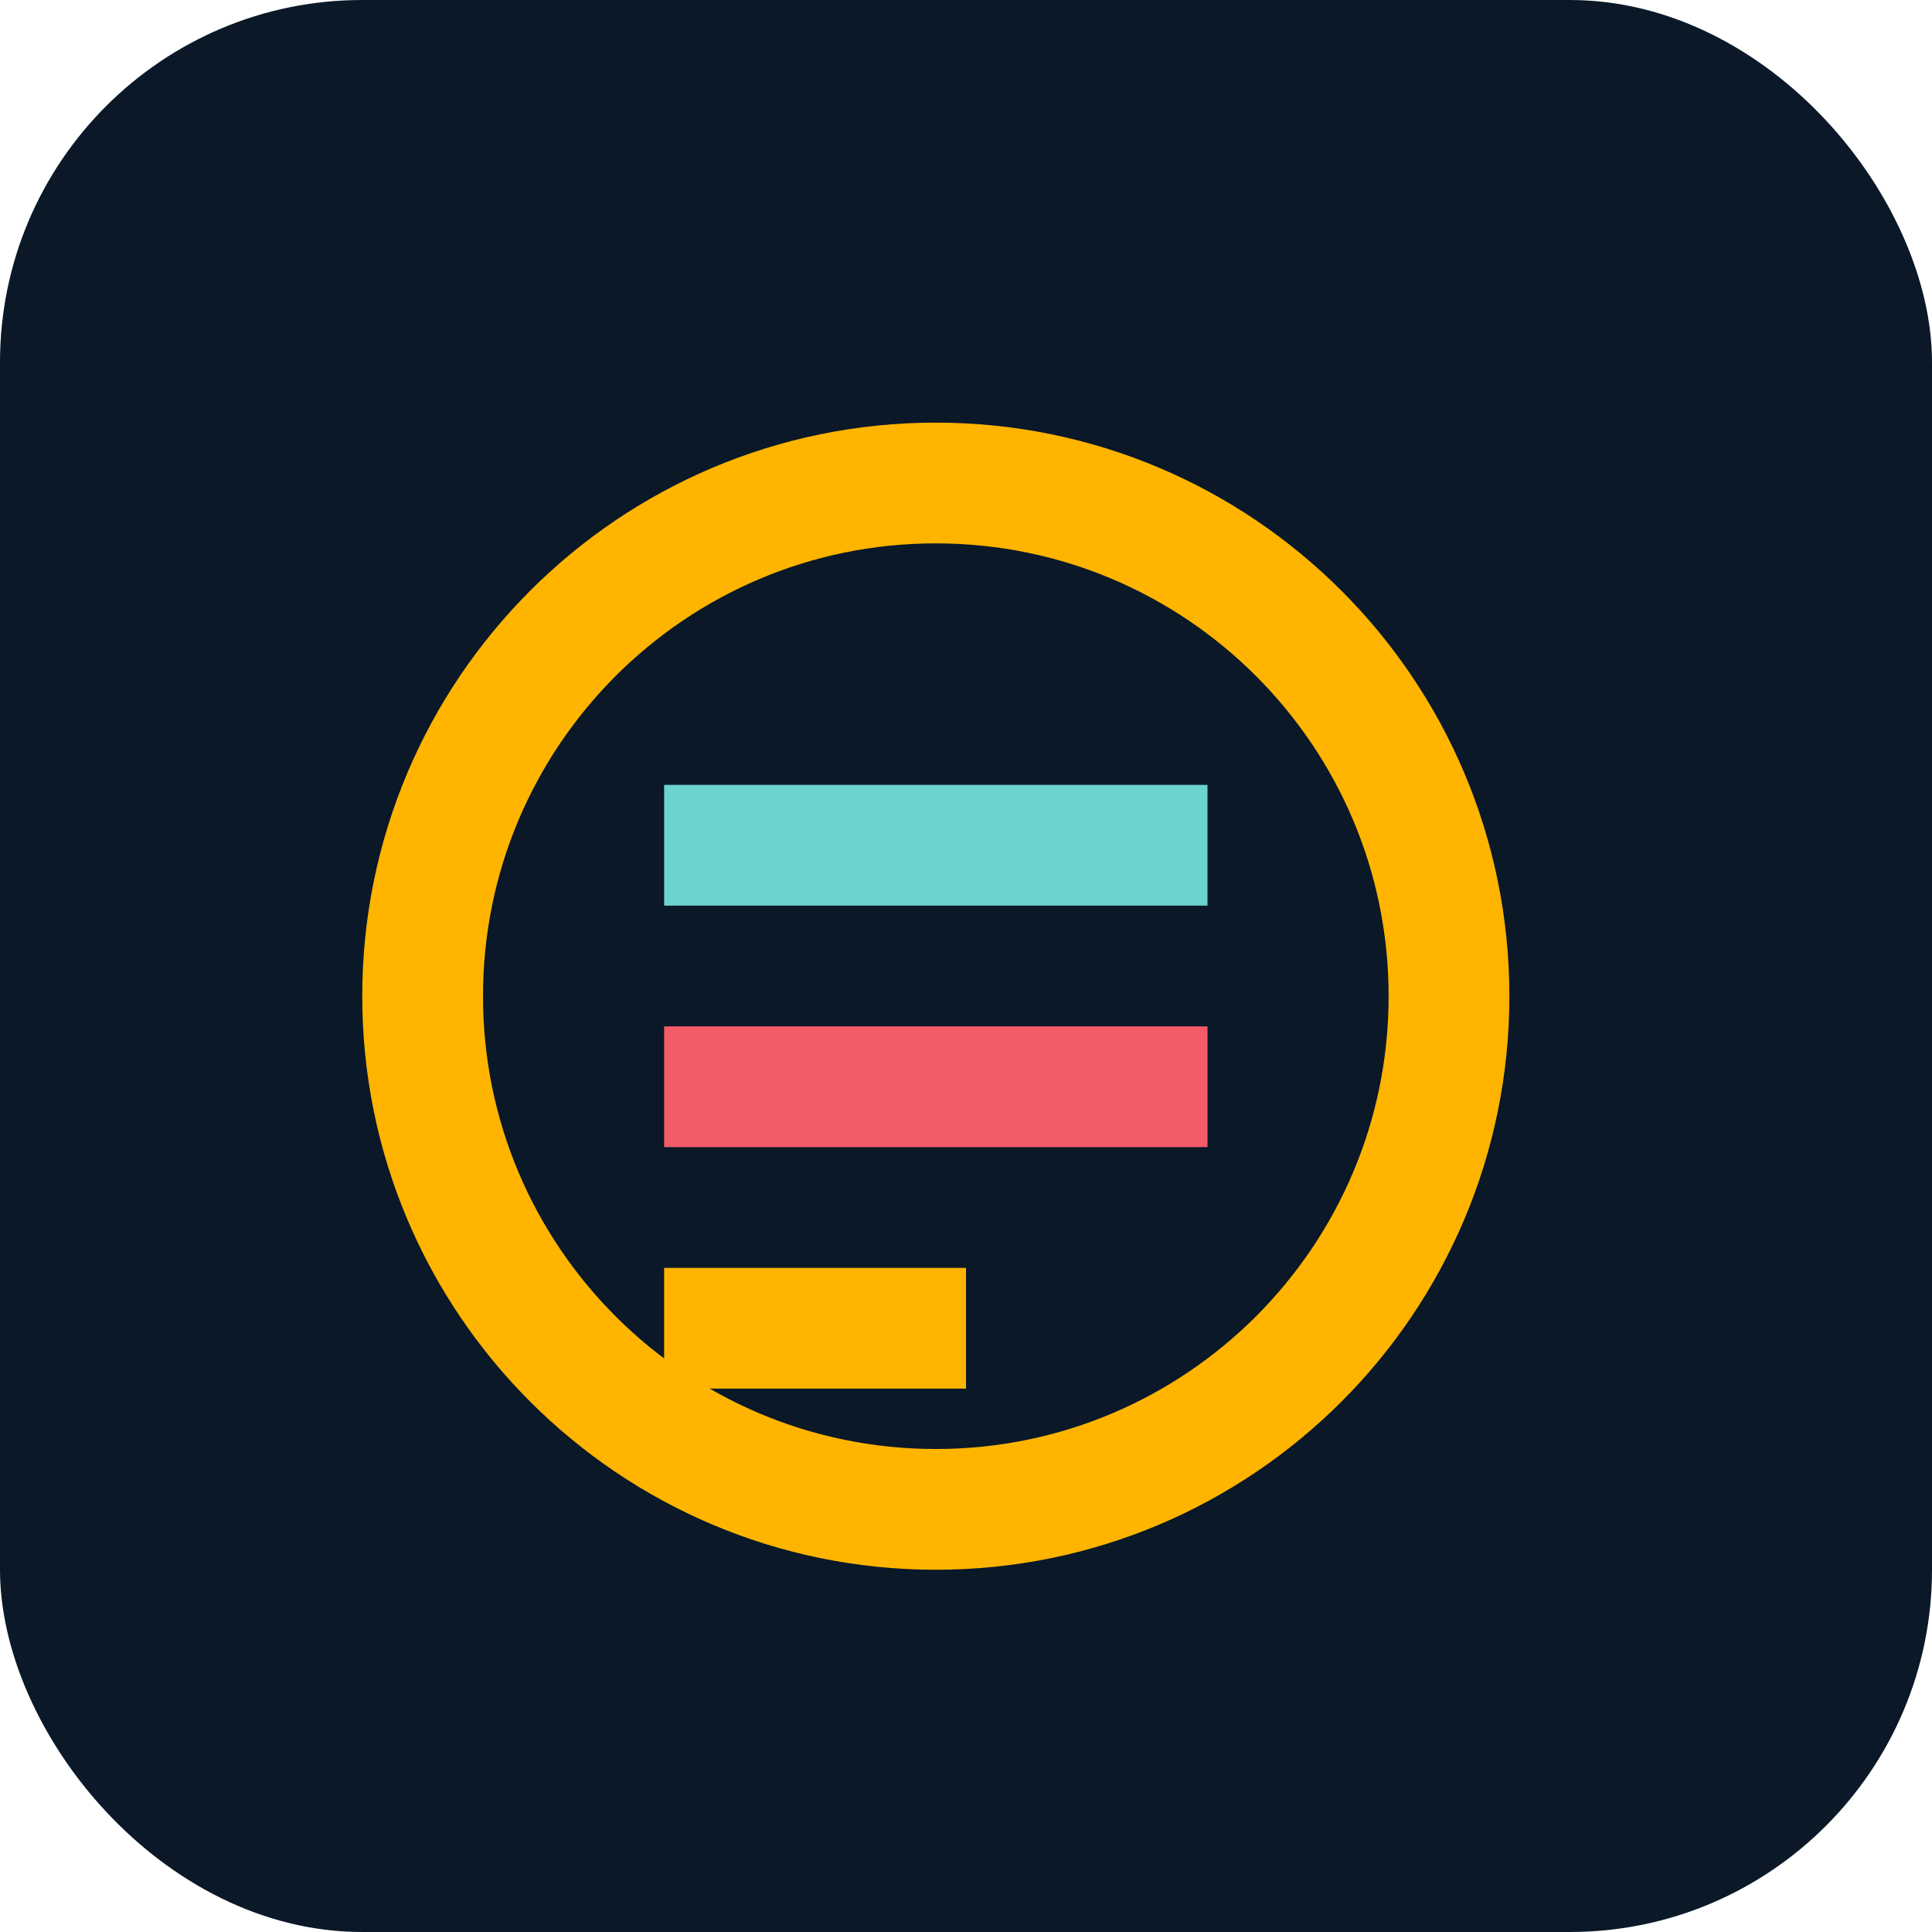
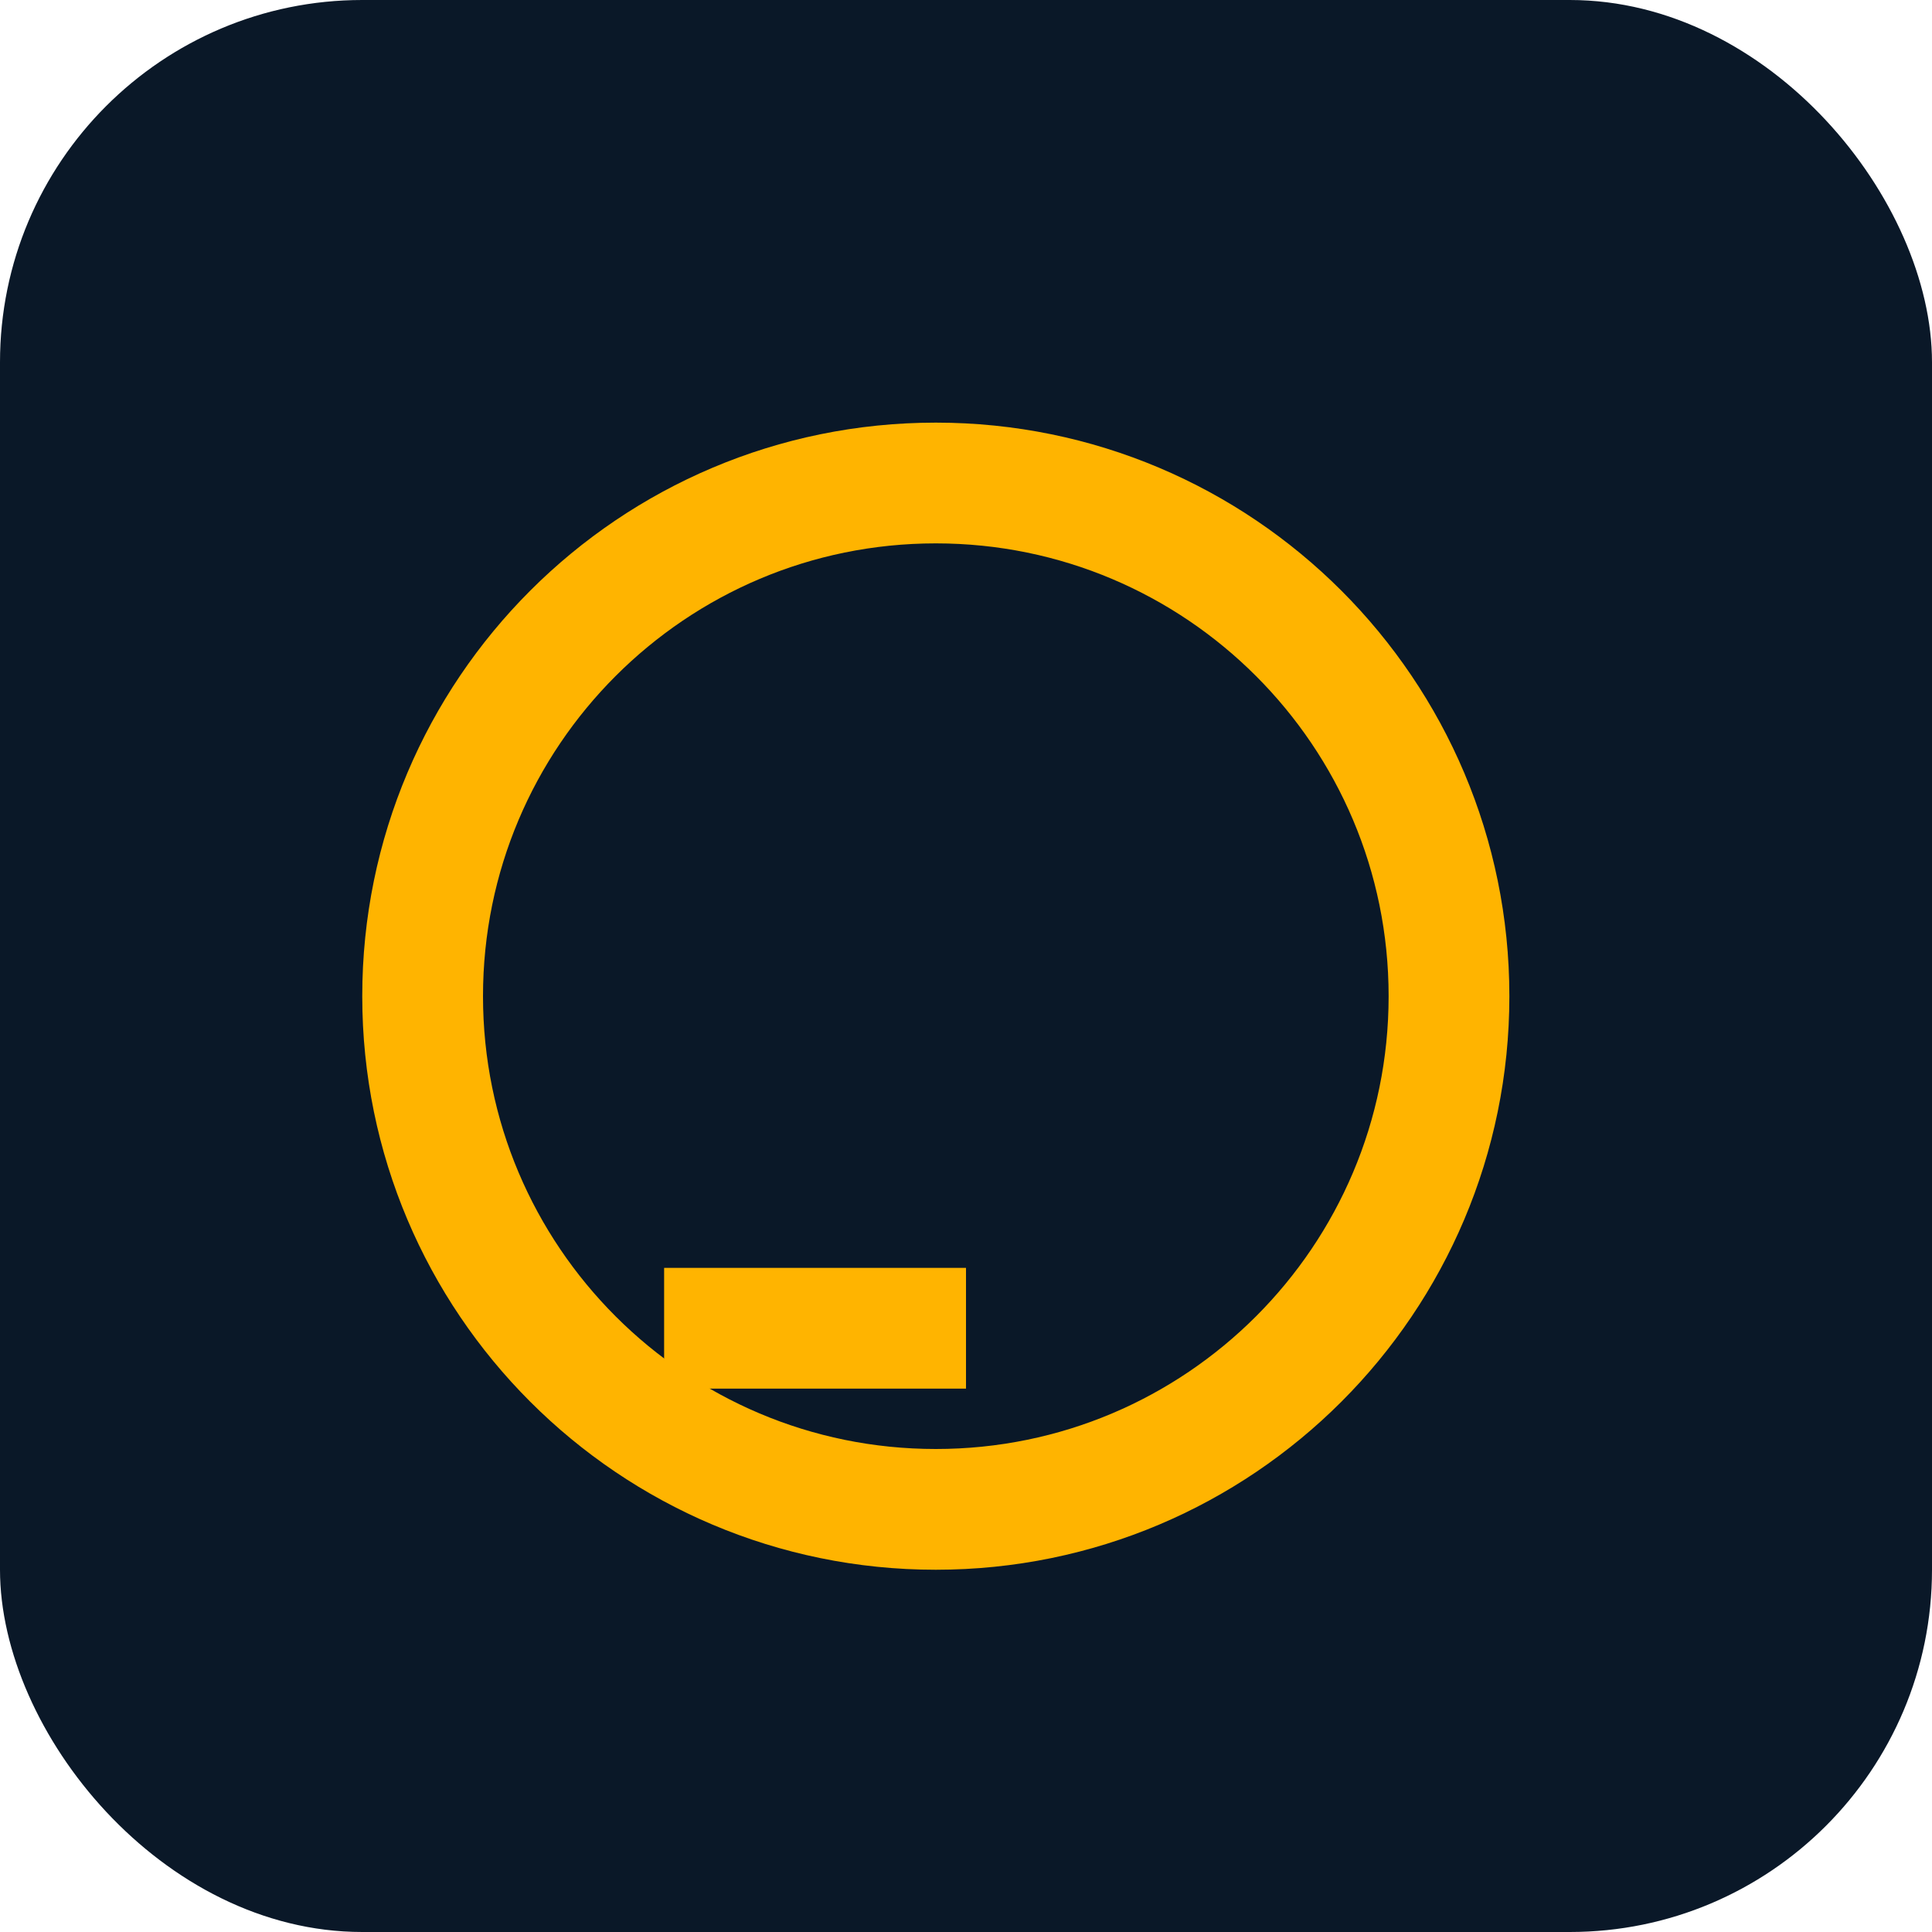
<svg xmlns="http://www.w3.org/2000/svg" width="32" height="32" viewBox="0 0 32 32" fill="none">
  <rect width="32" height="32" rx="6" fill="#0A1828" />
  <path d="M7 16.5C7 11.806 10.806 8 15.5 8C20.194 8 24 11.806 24 16.5C24 21.194 20.194 25 15.5 25C10.806 25 7 21.194 7 16.5Z" stroke="#FFB400" stroke-width="2" />
-   <path d="M11 13H20V15H11V13Z" fill="#6DD3CE" />
-   <path d="M11 17H20V19H11V17Z" fill="#F45B69" />
  <path d="M11 21H16V23H11V21Z" fill="#FFB400" />
</svg>